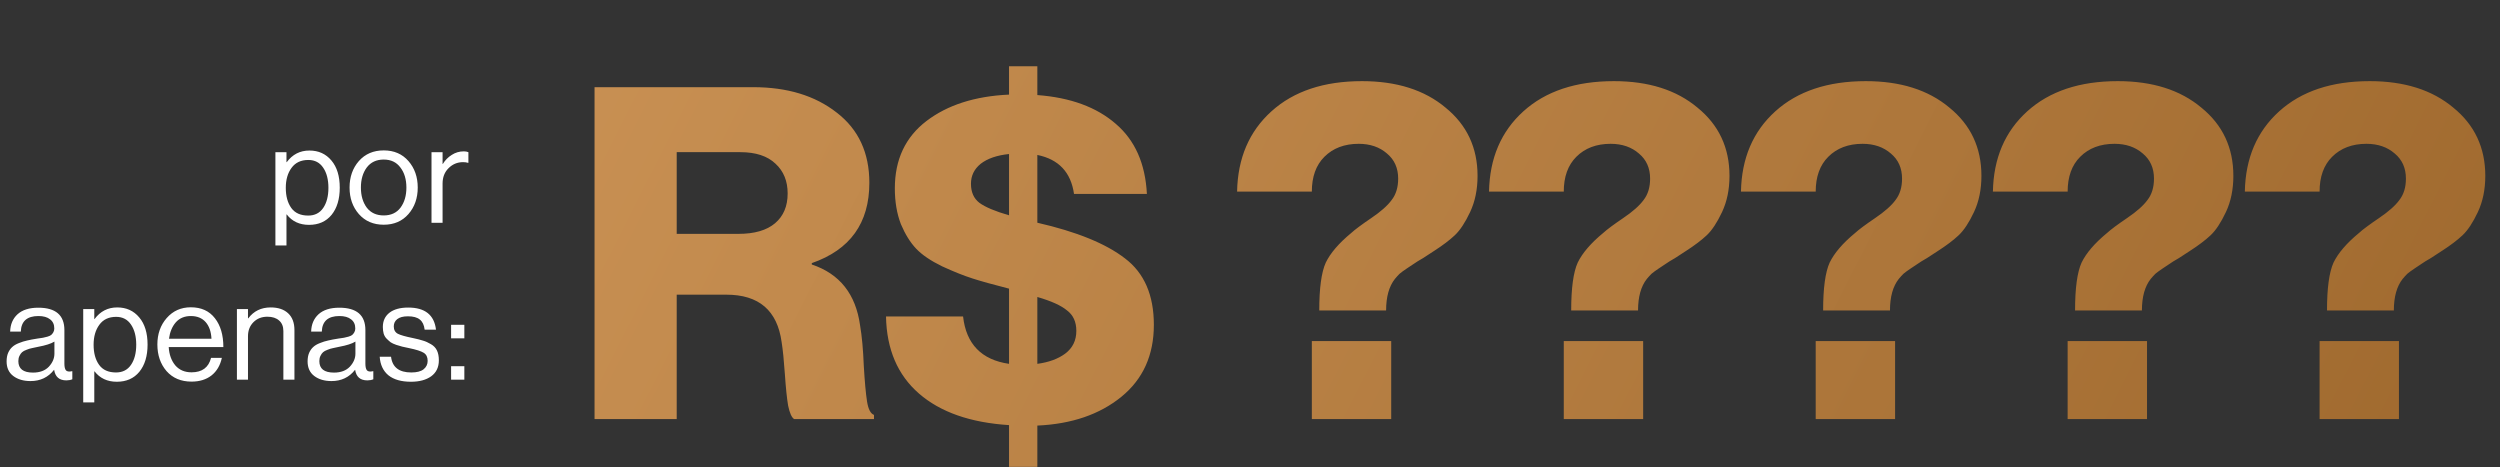
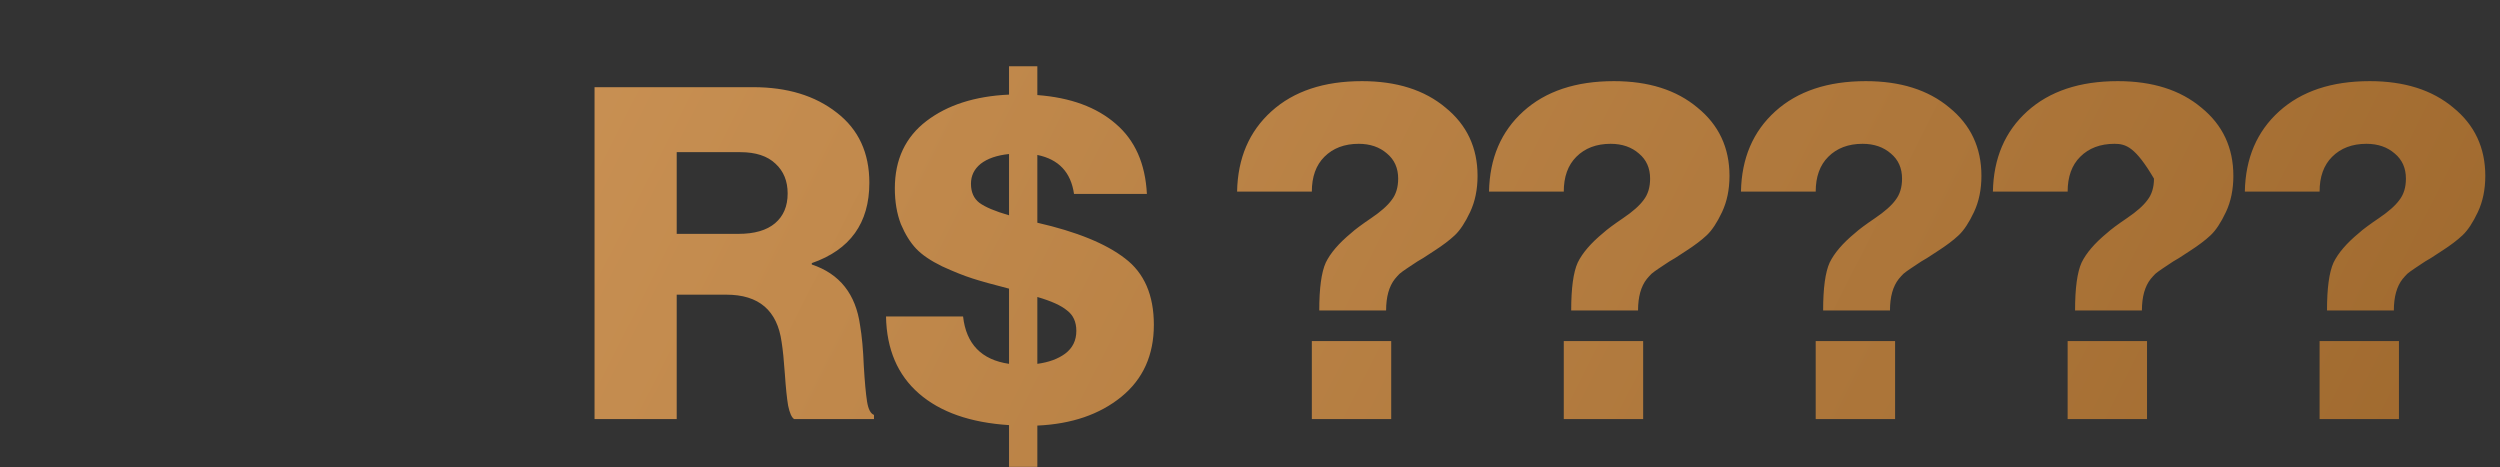
<svg xmlns="http://www.w3.org/2000/svg" width="733" height="137" viewBox="0 0 733 137" fill="none">
  <rect x="0" y="0" width="733" height="137" fill="#333333" stroke="none" />
-   <path d="M174.321 122.874V25.561H220.868C230.849 25.561 239.015 28.056 245.367 33.046C251.718 37.946 254.894 44.797 254.894 53.598C254.894 65.393 249.268 73.242 238.017 77.144V77.552C246.183 80.274 250.901 86.217 252.172 95.381C252.716 98.557 253.079 102.504 253.261 107.222C253.533 111.85 253.85 115.343 254.213 117.702C254.576 119.971 255.257 121.286 256.255 121.649V122.874H232.845C232.119 122.42 231.53 121.105 231.076 118.927C230.713 116.749 230.395 113.664 230.123 109.672C229.851 105.68 229.533 102.549 229.17 100.281C227.9 91.026 222.501 86.398 212.974 86.398H198.411V122.874H174.321ZM198.411 68.569H216.513C221.231 68.569 224.815 67.526 227.265 65.439C229.715 63.352 230.94 60.448 230.94 56.728C230.94 53.099 229.76 50.195 227.401 48.018C225.042 45.749 221.594 44.615 217.057 44.615H198.411V68.569ZM295.847 136.893V124.643C284.505 123.917 275.704 120.832 269.443 115.388C263.182 109.944 259.961 102.413 259.78 92.795H282.373C283.28 100.871 287.771 105.498 295.847 106.678V84.629C291.219 83.45 287.635 82.451 285.095 81.635C282.554 80.818 279.605 79.639 276.248 78.096C272.891 76.463 270.35 74.739 268.626 72.924C266.902 71.11 265.405 68.705 264.135 65.711C262.955 62.626 262.366 59.133 262.366 55.231C262.366 46.793 265.451 40.214 271.621 35.496C277.791 30.778 285.866 28.192 295.847 27.738V19.436H304.149V27.874C313.858 28.6 321.525 31.413 327.15 36.313C332.776 41.122 335.816 47.972 336.269 56.864H314.901C313.994 50.513 310.41 46.702 304.149 45.432V65.303C315.672 67.934 324.247 71.427 329.873 75.782C335.498 80.047 338.311 86.535 338.311 95.245C338.311 104.137 335.135 111.169 328.784 116.341C322.432 121.513 314.221 124.326 304.149 124.779V136.893H295.847ZM295.847 63.125V45.159C292.308 45.522 289.541 46.475 287.545 48.018C285.639 49.56 284.686 51.511 284.686 53.87C284.686 56.32 285.503 58.18 287.136 59.45C288.86 60.721 291.764 61.945 295.847 63.125ZM304.149 106.678C307.506 106.224 310.228 105.226 312.315 103.684C314.493 102.05 315.582 99.827 315.582 97.014C315.582 94.383 314.674 92.387 312.86 91.026C311.136 89.574 308.232 88.259 304.149 87.079V106.678ZM386.807 91.026C386.807 84.493 387.442 79.82 388.712 77.007C390.073 74.195 392.569 71.291 396.198 68.297C397.287 67.299 399.238 65.847 402.05 63.942C404.863 62.036 406.859 60.267 408.039 58.634C409.309 57 409.944 54.913 409.944 52.373C409.944 49.288 408.856 46.838 406.678 45.023C404.5 43.118 401.733 42.165 398.376 42.165C394.202 42.165 390.845 43.435 388.304 45.976C385.854 48.426 384.629 51.828 384.629 56.184H362.717C362.898 46.384 366.256 38.536 372.788 32.638C379.321 26.74 388.168 23.791 399.328 23.791C409.491 23.791 417.657 26.377 423.827 31.549C430.088 36.63 433.218 43.299 433.218 51.556C433.218 55.549 432.492 59.087 431.04 62.172C429.589 65.257 428.091 67.526 426.549 68.977C425.006 70.429 422.965 71.972 420.424 73.605C419.608 74.149 418.564 74.83 417.294 75.646C416.024 76.372 415.071 76.962 414.436 77.416C413.891 77.779 413.211 78.232 412.394 78.777C411.578 79.321 410.897 79.82 410.353 80.274C409.899 80.728 409.445 81.227 408.992 81.771C407.268 83.949 406.406 87.034 406.406 91.026H386.807ZM384.629 122.874V100.009H407.903V122.874H384.629ZM460.675 91.026C460.675 84.493 461.31 79.82 462.58 77.007C463.941 74.195 466.436 71.291 470.066 68.297C471.154 67.299 473.105 65.847 475.918 63.942C478.731 62.036 480.727 60.267 481.907 58.634C483.177 57 483.812 54.913 483.812 52.373C483.812 49.288 482.723 46.838 480.546 45.023C478.368 43.118 475.6 42.165 472.243 42.165C468.069 42.165 464.712 43.435 462.172 45.976C459.722 48.426 458.497 51.828 458.497 56.184H436.584C436.766 46.384 440.123 38.536 446.656 32.638C453.189 26.74 462.036 23.791 473.196 23.791C483.358 23.791 491.524 26.377 497.694 31.549C503.955 36.63 507.086 43.299 507.086 51.556C507.086 55.549 506.36 59.087 504.908 62.172C503.456 65.257 501.959 67.526 500.417 68.977C498.874 70.429 496.832 71.972 494.292 73.605C493.475 74.149 492.432 74.83 491.162 75.646C489.891 76.372 488.939 76.962 488.303 77.416C487.759 77.779 487.078 78.232 486.262 78.777C485.445 79.321 484.765 79.82 484.22 80.274C483.767 80.728 483.313 81.227 482.859 81.771C481.135 83.949 480.273 87.034 480.273 91.026H460.675ZM458.497 122.874V100.009H481.77V122.874H458.497ZM534.542 91.026C534.542 84.493 535.177 79.82 536.448 77.007C537.809 74.195 540.304 71.291 543.933 68.297C545.022 67.299 546.973 65.847 549.786 63.942C552.598 62.036 554.595 60.267 555.774 58.634C557.044 57 557.68 54.913 557.68 52.373C557.68 49.288 556.591 46.838 554.413 45.023C552.235 43.118 549.468 42.165 546.111 42.165C541.937 42.165 538.58 43.435 536.039 45.976C533.589 48.426 532.364 51.828 532.364 56.184H510.452C510.633 46.384 513.991 38.536 520.524 32.638C527.056 26.74 535.903 23.791 547.064 23.791C557.226 23.791 565.392 26.377 571.562 31.549C577.823 36.63 580.953 43.299 580.953 51.556C580.953 55.549 580.227 59.087 578.775 62.172C577.324 65.257 575.827 67.526 574.284 68.977C572.742 70.429 570.7 71.972 568.159 73.605C567.343 74.149 566.299 74.83 565.029 75.646C563.759 76.372 562.806 76.962 562.171 77.416C561.627 77.779 560.946 78.232 560.129 78.777C559.313 79.321 558.632 79.82 558.088 80.274C557.634 80.728 557.181 81.227 556.727 81.771C555.003 83.949 554.141 87.034 554.141 91.026H534.542ZM532.364 122.874V100.009H555.638V122.874H532.364ZM608.41 91.026C608.41 84.493 609.045 79.82 610.315 77.007C611.676 74.195 614.171 71.291 617.801 68.297C618.89 67.299 620.84 65.847 623.653 63.942C626.466 62.036 628.462 60.267 629.642 58.634C630.912 57 631.547 54.913 631.547 52.373C631.547 49.288 630.458 46.838 628.281 45.023C626.103 43.118 623.336 42.165 619.978 42.165C615.805 42.165 612.447 43.435 609.907 45.976C607.457 48.426 606.232 51.828 606.232 56.184H584.32C584.501 46.384 587.858 38.536 594.391 32.638C600.924 26.74 609.771 23.791 620.931 23.791C631.093 23.791 639.26 26.377 645.43 31.549C651.69 36.63 654.821 43.299 654.821 51.556C654.821 55.549 654.095 59.087 652.643 62.172C651.191 65.257 649.694 67.526 648.152 68.977C646.609 70.429 644.568 71.972 642.027 73.605C641.21 74.149 640.167 74.83 638.897 75.646C637.626 76.372 636.674 76.962 636.039 77.416C635.494 77.779 634.814 78.232 633.997 78.777C633.18 79.321 632.5 79.82 631.955 80.274C631.502 80.728 631.048 81.227 630.594 81.771C628.87 83.949 628.008 87.034 628.008 91.026H608.41ZM606.232 122.874V100.009H629.506V122.874H606.232ZM682.277 91.026C682.277 84.493 682.912 79.82 684.183 77.007C685.544 74.195 688.039 71.291 691.668 68.297C692.757 67.299 694.708 65.847 697.521 63.942C700.334 62.036 702.33 60.267 703.509 58.634C704.78 57 705.415 54.913 705.415 52.373C705.415 49.288 704.326 46.838 702.148 45.023C699.971 43.118 697.203 42.165 693.846 42.165C689.672 42.165 686.315 43.435 683.774 45.976C681.325 48.426 680.1 51.828 680.1 56.184H658.187C658.369 46.384 661.726 38.536 668.259 32.638C674.792 26.74 683.638 23.791 694.799 23.791C704.961 23.791 713.127 26.377 719.297 31.549C725.558 36.63 728.688 43.299 728.688 51.556C728.688 55.549 727.962 59.087 726.511 62.172C725.059 65.257 723.562 67.526 722.019 68.977C720.477 70.429 718.435 71.972 715.895 73.605C715.078 74.149 714.035 74.83 712.764 75.646C711.494 76.372 710.541 76.962 709.906 77.416C709.362 77.779 708.681 78.232 707.865 78.777C707.048 79.321 706.367 79.82 705.823 80.274C705.369 80.728 704.916 81.227 704.462 81.771C702.738 83.949 701.876 87.034 701.876 91.026H682.277ZM680.1 122.874V100.009H703.373V122.874H680.1Z" fill="url(#paint0_linear_4119_5)" />
-   <path d="M80.749 71.978V44.618H83.994V47.542H84.074C85.757 45.272 87.973 44.137 90.724 44.137C93.395 44.137 95.544 45.112 97.174 47.061C98.802 48.984 99.617 51.641 99.617 55.033C99.617 58.371 98.816 61.029 97.213 63.005C95.611 64.954 93.408 65.929 90.604 65.929C87.826 65.929 85.65 64.914 84.074 62.885H83.994V71.978H80.749ZM90.364 63.205C92.286 63.205 93.755 62.457 94.77 60.962C95.785 59.466 96.292 57.503 96.292 55.073C96.292 52.643 95.785 50.68 94.77 49.184C93.755 47.662 92.3 46.901 90.404 46.901C88.24 46.901 86.598 47.676 85.476 49.224C84.355 50.747 83.794 52.696 83.794 55.073C83.794 57.503 84.328 59.466 85.396 60.962C86.465 62.457 88.12 63.205 90.364 63.205ZM119.757 62.764C117.941 64.847 115.524 65.889 112.506 65.889C109.488 65.889 107.058 64.847 105.216 62.764C103.4 60.681 102.492 58.091 102.492 54.993C102.492 51.895 103.4 49.305 105.216 47.222C107.058 45.139 109.488 44.097 112.506 44.097C115.524 44.097 117.941 45.139 119.757 47.222C121.573 49.305 122.481 51.895 122.481 54.993C122.481 58.091 121.573 60.681 119.757 62.764ZM107.539 60.882C108.714 62.404 110.37 63.165 112.506 63.165C114.643 63.165 116.285 62.404 117.433 60.882C118.582 59.333 119.156 57.37 119.156 54.993C119.156 52.59 118.568 50.627 117.393 49.104C116.245 47.555 114.616 46.781 112.506 46.781C110.37 46.781 108.714 47.555 107.539 49.104C106.391 50.653 105.816 52.616 105.816 54.993C105.816 57.37 106.391 59.333 107.539 60.882ZM129.763 44.618V48.063H129.843C130.511 46.968 131.378 46.087 132.447 45.419C133.515 44.725 134.703 44.377 136.012 44.377C136.493 44.377 136.933 44.458 137.334 44.618V47.742H137.214C136.813 47.609 136.332 47.542 135.772 47.542C134.116 47.542 132.7 48.13 131.525 49.305C130.35 50.453 129.763 51.962 129.763 53.831V65.328H126.518V44.618H129.763ZM19.442 111.528C17.386 111.528 16.197 110.5 15.877 108.444H15.836C14.127 110.634 11.831 111.729 8.946 111.729C6.89 111.729 5.208 111.235 3.899 110.247C2.59 109.258 1.936 107.83 1.936 105.96C1.936 104.999 2.083 104.171 2.377 103.477C2.697 102.756 3.098 102.181 3.579 101.754C4.059 101.3 4.714 100.913 5.541 100.592C6.396 100.245 7.211 99.992 7.985 99.831C8.76 99.644 9.748 99.457 10.949 99.27C11.724 99.164 12.271 99.084 12.592 99.03C12.939 98.95 13.38 98.843 13.914 98.71C14.448 98.549 14.822 98.376 15.035 98.189C15.249 98.002 15.449 97.748 15.636 97.428C15.823 97.107 15.917 96.733 15.917 96.306C15.917 95.131 15.503 94.236 14.675 93.622C13.874 92.981 12.739 92.661 11.27 92.661C7.932 92.661 6.209 94.183 6.102 97.228H2.978C3.031 95.118 3.752 93.422 5.141 92.14C6.556 90.858 8.586 90.217 11.23 90.217C16.331 90.217 18.881 92.407 18.881 96.787V106.641C18.881 107.549 19.028 108.19 19.322 108.564C19.642 108.938 20.23 109.031 21.084 108.844H21.204V111.208C20.67 111.422 20.083 111.528 19.442 111.528ZM9.668 109.245C11.67 109.245 13.219 108.671 14.314 107.523C15.409 106.347 15.957 105.066 15.957 103.677V100.152C14.969 100.766 13.393 101.273 11.23 101.674C10.429 101.834 9.801 101.968 9.347 102.075C8.893 102.155 8.372 102.315 7.785 102.555C7.197 102.769 6.757 103.009 6.463 103.276C6.169 103.543 5.915 103.904 5.702 104.358C5.488 104.785 5.381 105.293 5.381 105.88C5.381 108.123 6.81 109.245 9.668 109.245ZM24.4 117.978V90.618H27.645V93.542H27.725C29.407 91.272 31.624 90.137 34.374 90.137C37.045 90.137 39.195 91.112 40.824 93.061C42.453 94.984 43.267 97.641 43.267 101.033C43.267 104.371 42.466 107.028 40.864 109.005C39.261 110.954 37.058 111.929 34.254 111.929C31.477 111.929 29.3 110.914 27.725 108.885H27.645V117.978H24.4ZM34.014 109.205C35.937 109.205 37.405 108.457 38.42 106.962C39.435 105.466 39.943 103.503 39.943 101.073C39.943 98.643 39.435 96.68 38.42 95.184C37.405 93.662 35.95 92.901 34.054 92.901C31.891 92.901 30.248 93.676 29.127 95.225C28.005 96.747 27.444 98.696 27.444 101.073C27.444 103.503 27.978 105.466 29.047 106.962C30.115 108.457 31.77 109.205 34.014 109.205ZM56.157 111.889C53.085 111.889 50.642 110.861 48.826 108.804C47.036 106.721 46.142 104.118 46.142 100.993C46.142 97.922 47.05 95.345 48.866 93.262C50.709 91.152 53.072 90.097 55.956 90.097C59.001 90.097 61.351 91.165 63.007 93.302C64.662 95.412 65.49 98.229 65.49 101.754H49.467C49.6 103.944 50.241 105.733 51.39 107.122C52.565 108.484 54.154 109.165 56.157 109.165C59.254 109.165 61.164 107.75 61.885 104.919H65.05C64.569 107.135 63.554 108.858 62.005 110.086C60.456 111.288 58.507 111.889 56.157 111.889ZM60.283 94.423C59.241 93.248 57.799 92.661 55.956 92.661C54.114 92.661 52.645 93.275 51.55 94.504C50.482 95.732 49.814 97.334 49.547 99.311H62.005C61.898 97.228 61.324 95.598 60.283 94.423ZM72.709 90.618V93.342H72.789C74.391 91.205 76.581 90.137 79.359 90.137C81.549 90.137 83.258 90.711 84.486 91.86C85.715 93.008 86.329 94.65 86.329 96.787V111.328H83.084V97.067C83.084 95.732 82.67 94.704 81.842 93.983C81.014 93.235 79.866 92.861 78.397 92.861C76.742 92.861 75.379 93.395 74.311 94.463C73.243 95.532 72.709 96.907 72.709 98.59V111.328H69.464V90.618H72.709ZM107.693 111.528C105.637 111.528 104.448 110.5 104.128 108.444H104.088C102.379 110.634 100.082 111.729 97.198 111.729C95.141 111.729 93.459 111.235 92.15 110.247C90.842 109.258 90.187 107.83 90.187 105.96C90.187 104.999 90.334 104.171 90.628 103.477C90.948 102.756 91.349 102.181 91.83 101.754C92.31 101.3 92.965 100.913 93.793 100.592C94.647 100.245 95.462 99.992 96.236 99.831C97.011 99.644 97.999 99.457 99.201 99.27C99.975 99.164 100.522 99.084 100.843 99.03C101.19 98.95 101.631 98.843 102.165 98.71C102.699 98.549 103.073 98.376 103.286 98.189C103.5 98.002 103.7 97.748 103.887 97.428C104.074 97.107 104.168 96.733 104.168 96.306C104.168 95.131 103.754 94.236 102.926 93.622C102.125 92.981 100.99 92.661 99.521 92.661C96.183 92.661 94.46 94.183 94.353 97.228H91.229C91.282 95.118 92.003 93.422 93.392 92.14C94.807 90.858 96.837 90.217 99.481 90.217C104.582 90.217 107.132 92.407 107.132 96.787V106.641C107.132 107.549 107.279 108.19 107.573 108.564C107.893 108.938 108.481 109.031 109.335 108.844H109.456V111.208C108.921 111.422 108.334 111.528 107.693 111.528ZM97.919 109.245C99.922 109.245 101.471 108.671 102.565 107.523C103.66 106.347 104.208 105.066 104.208 103.677V100.152C103.22 100.766 101.644 101.273 99.481 101.674C98.68 101.834 98.052 101.968 97.598 102.075C97.144 102.155 96.623 102.315 96.036 102.555C95.448 102.769 95.008 103.009 94.714 103.276C94.42 103.543 94.166 103.904 93.953 104.358C93.739 104.785 93.632 105.293 93.632 105.88C93.632 108.123 95.061 109.245 97.919 109.245ZM120.502 111.929C117.672 111.929 115.468 111.301 113.893 110.046C112.344 108.764 111.489 106.948 111.329 104.598H114.654C115.028 107.669 117.004 109.205 120.582 109.205C122.212 109.205 123.413 108.898 124.188 108.284C124.989 107.643 125.389 106.815 125.389 105.8C125.389 104.705 125.002 103.917 124.228 103.437C123.453 102.956 122.038 102.502 119.982 102.075C119.127 101.888 118.446 101.741 117.939 101.634C117.458 101.5 116.87 101.327 116.176 101.113C115.482 100.873 114.934 100.619 114.534 100.352C114.16 100.058 113.772 99.711 113.372 99.311C112.971 98.91 112.678 98.416 112.491 97.828C112.33 97.241 112.25 96.587 112.25 95.865C112.25 94.103 112.891 92.714 114.173 91.699C115.482 90.685 117.324 90.177 119.701 90.177C124.615 90.177 127.326 92.34 127.833 96.667H124.508C124.348 95.305 123.881 94.317 123.106 93.702C122.332 93.061 121.17 92.741 119.621 92.741C118.206 92.741 117.151 93.021 116.456 93.582C115.789 94.116 115.455 94.824 115.455 95.705C115.455 96.72 115.856 97.441 116.657 97.868C117.458 98.269 118.913 98.683 121.023 99.11C122.305 99.377 123.306 99.631 124.027 99.871C124.775 100.085 125.55 100.432 126.351 100.913C127.152 101.367 127.74 101.981 128.113 102.756C128.487 103.53 128.674 104.491 128.674 105.64C128.674 107.669 127.927 109.232 126.431 110.327C124.935 111.395 122.959 111.929 120.502 111.929ZM132.261 99.19V95.225H136.147V99.19H132.261ZM132.261 111.328V107.362H136.147V111.328H132.261Z" fill="white" />
+   <path d="M174.321 122.874V25.561H220.868C230.849 25.561 239.015 28.056 245.367 33.046C251.718 37.946 254.894 44.797 254.894 53.598C254.894 65.393 249.268 73.242 238.017 77.144V77.552C246.183 80.274 250.901 86.217 252.172 95.381C252.716 98.557 253.079 102.504 253.261 107.222C253.533 111.85 253.85 115.343 254.213 117.702C254.576 119.971 255.257 121.286 256.255 121.649V122.874H232.845C232.119 122.42 231.53 121.105 231.076 118.927C230.713 116.749 230.395 113.664 230.123 109.672C229.851 105.68 229.533 102.549 229.17 100.281C227.9 91.026 222.501 86.398 212.974 86.398H198.411V122.874H174.321ZM198.411 68.569H216.513C221.231 68.569 224.815 67.526 227.265 65.439C229.715 63.352 230.94 60.448 230.94 56.728C230.94 53.099 229.76 50.195 227.401 48.018C225.042 45.749 221.594 44.615 217.057 44.615H198.411V68.569ZM295.847 136.893V124.643C284.505 123.917 275.704 120.832 269.443 115.388C263.182 109.944 259.961 102.413 259.78 92.795H282.373C283.28 100.871 287.771 105.498 295.847 106.678V84.629C291.219 83.45 287.635 82.451 285.095 81.635C282.554 80.818 279.605 79.639 276.248 78.096C272.891 76.463 270.35 74.739 268.626 72.924C266.902 71.11 265.405 68.705 264.135 65.711C262.955 62.626 262.366 59.133 262.366 55.231C262.366 46.793 265.451 40.214 271.621 35.496C277.791 30.778 285.866 28.192 295.847 27.738V19.436H304.149V27.874C313.858 28.6 321.525 31.413 327.15 36.313C332.776 41.122 335.816 47.972 336.269 56.864H314.901C313.994 50.513 310.41 46.702 304.149 45.432V65.303C315.672 67.934 324.247 71.427 329.873 75.782C335.498 80.047 338.311 86.535 338.311 95.245C338.311 104.137 335.135 111.169 328.784 116.341C322.432 121.513 314.221 124.326 304.149 124.779V136.893H295.847ZM295.847 63.125V45.159C292.308 45.522 289.541 46.475 287.545 48.018C285.639 49.56 284.686 51.511 284.686 53.87C284.686 56.32 285.503 58.18 287.136 59.45C288.86 60.721 291.764 61.945 295.847 63.125ZM304.149 106.678C307.506 106.224 310.228 105.226 312.315 103.684C314.493 102.05 315.582 99.827 315.582 97.014C315.582 94.383 314.674 92.387 312.86 91.026C311.136 89.574 308.232 88.259 304.149 87.079V106.678ZM386.807 91.026C386.807 84.493 387.442 79.82 388.712 77.007C390.073 74.195 392.569 71.291 396.198 68.297C397.287 67.299 399.238 65.847 402.05 63.942C404.863 62.036 406.859 60.267 408.039 58.634C409.309 57 409.944 54.913 409.944 52.373C409.944 49.288 408.856 46.838 406.678 45.023C404.5 43.118 401.733 42.165 398.376 42.165C394.202 42.165 390.845 43.435 388.304 45.976C385.854 48.426 384.629 51.828 384.629 56.184H362.717C362.898 46.384 366.256 38.536 372.788 32.638C379.321 26.74 388.168 23.791 399.328 23.791C409.491 23.791 417.657 26.377 423.827 31.549C430.088 36.63 433.218 43.299 433.218 51.556C433.218 55.549 432.492 59.087 431.04 62.172C429.589 65.257 428.091 67.526 426.549 68.977C425.006 70.429 422.965 71.972 420.424 73.605C419.608 74.149 418.564 74.83 417.294 75.646C416.024 76.372 415.071 76.962 414.436 77.416C413.891 77.779 413.211 78.232 412.394 78.777C411.578 79.321 410.897 79.82 410.353 80.274C409.899 80.728 409.445 81.227 408.992 81.771C407.268 83.949 406.406 87.034 406.406 91.026H386.807ZM384.629 122.874V100.009H407.903V122.874H384.629ZM460.675 91.026C460.675 84.493 461.31 79.82 462.58 77.007C463.941 74.195 466.436 71.291 470.066 68.297C471.154 67.299 473.105 65.847 475.918 63.942C478.731 62.036 480.727 60.267 481.907 58.634C483.177 57 483.812 54.913 483.812 52.373C483.812 49.288 482.723 46.838 480.546 45.023C478.368 43.118 475.6 42.165 472.243 42.165C468.069 42.165 464.712 43.435 462.172 45.976C459.722 48.426 458.497 51.828 458.497 56.184H436.584C436.766 46.384 440.123 38.536 446.656 32.638C453.189 26.74 462.036 23.791 473.196 23.791C483.358 23.791 491.524 26.377 497.694 31.549C503.955 36.63 507.086 43.299 507.086 51.556C507.086 55.549 506.36 59.087 504.908 62.172C503.456 65.257 501.959 67.526 500.417 68.977C498.874 70.429 496.832 71.972 494.292 73.605C493.475 74.149 492.432 74.83 491.162 75.646C489.891 76.372 488.939 76.962 488.303 77.416C487.759 77.779 487.078 78.232 486.262 78.777C485.445 79.321 484.765 79.82 484.22 80.274C483.767 80.728 483.313 81.227 482.859 81.771C481.135 83.949 480.273 87.034 480.273 91.026H460.675ZM458.497 122.874V100.009H481.77V122.874H458.497ZM534.542 91.026C534.542 84.493 535.177 79.82 536.448 77.007C537.809 74.195 540.304 71.291 543.933 68.297C545.022 67.299 546.973 65.847 549.786 63.942C552.598 62.036 554.595 60.267 555.774 58.634C557.044 57 557.68 54.913 557.68 52.373C557.68 49.288 556.591 46.838 554.413 45.023C552.235 43.118 549.468 42.165 546.111 42.165C541.937 42.165 538.58 43.435 536.039 45.976C533.589 48.426 532.364 51.828 532.364 56.184H510.452C510.633 46.384 513.991 38.536 520.524 32.638C527.056 26.74 535.903 23.791 547.064 23.791C557.226 23.791 565.392 26.377 571.562 31.549C577.823 36.63 580.953 43.299 580.953 51.556C580.953 55.549 580.227 59.087 578.775 62.172C577.324 65.257 575.827 67.526 574.284 68.977C572.742 70.429 570.7 71.972 568.159 73.605C567.343 74.149 566.299 74.83 565.029 75.646C563.759 76.372 562.806 76.962 562.171 77.416C561.627 77.779 560.946 78.232 560.129 78.777C559.313 79.321 558.632 79.82 558.088 80.274C557.634 80.728 557.181 81.227 556.727 81.771C555.003 83.949 554.141 87.034 554.141 91.026H534.542ZM532.364 122.874V100.009H555.638V122.874H532.364ZM608.41 91.026C608.41 84.493 609.045 79.82 610.315 77.007C611.676 74.195 614.171 71.291 617.801 68.297C618.89 67.299 620.84 65.847 623.653 63.942C626.466 62.036 628.462 60.267 629.642 58.634C630.912 57 631.547 54.913 631.547 52.373C626.103 43.118 623.336 42.165 619.978 42.165C615.805 42.165 612.447 43.435 609.907 45.976C607.457 48.426 606.232 51.828 606.232 56.184H584.32C584.501 46.384 587.858 38.536 594.391 32.638C600.924 26.74 609.771 23.791 620.931 23.791C631.093 23.791 639.26 26.377 645.43 31.549C651.69 36.63 654.821 43.299 654.821 51.556C654.821 55.549 654.095 59.087 652.643 62.172C651.191 65.257 649.694 67.526 648.152 68.977C646.609 70.429 644.568 71.972 642.027 73.605C641.21 74.149 640.167 74.83 638.897 75.646C637.626 76.372 636.674 76.962 636.039 77.416C635.494 77.779 634.814 78.232 633.997 78.777C633.18 79.321 632.5 79.82 631.955 80.274C631.502 80.728 631.048 81.227 630.594 81.771C628.87 83.949 628.008 87.034 628.008 91.026H608.41ZM606.232 122.874V100.009H629.506V122.874H606.232ZM682.277 91.026C682.277 84.493 682.912 79.82 684.183 77.007C685.544 74.195 688.039 71.291 691.668 68.297C692.757 67.299 694.708 65.847 697.521 63.942C700.334 62.036 702.33 60.267 703.509 58.634C704.78 57 705.415 54.913 705.415 52.373C705.415 49.288 704.326 46.838 702.148 45.023C699.971 43.118 697.203 42.165 693.846 42.165C689.672 42.165 686.315 43.435 683.774 45.976C681.325 48.426 680.1 51.828 680.1 56.184H658.187C658.369 46.384 661.726 38.536 668.259 32.638C674.792 26.74 683.638 23.791 694.799 23.791C704.961 23.791 713.127 26.377 719.297 31.549C725.558 36.63 728.688 43.299 728.688 51.556C728.688 55.549 727.962 59.087 726.511 62.172C725.059 65.257 723.562 67.526 722.019 68.977C720.477 70.429 718.435 71.972 715.895 73.605C715.078 74.149 714.035 74.83 712.764 75.646C711.494 76.372 710.541 76.962 709.906 77.416C709.362 77.779 708.681 78.232 707.865 78.777C707.048 79.321 706.367 79.82 705.823 80.274C705.369 80.728 704.916 81.227 704.462 81.771C702.738 83.949 701.876 87.034 701.876 91.026H682.277ZM680.1 122.874V100.009H703.373V122.874H680.1Z" fill="url(#paint0_linear_4119_5)" />
  <defs>
    <linearGradient id="paint0_linear_4119_5" x1="30.42" y1="-89.253" x2="741.748" y2="270.686" gradientUnits="userSpaceOnUse">
      <stop stop-color="#D59C5E" />
      <stop offset="1" stop-color="#9A6429" />
    </linearGradient>
  </defs>
</svg>